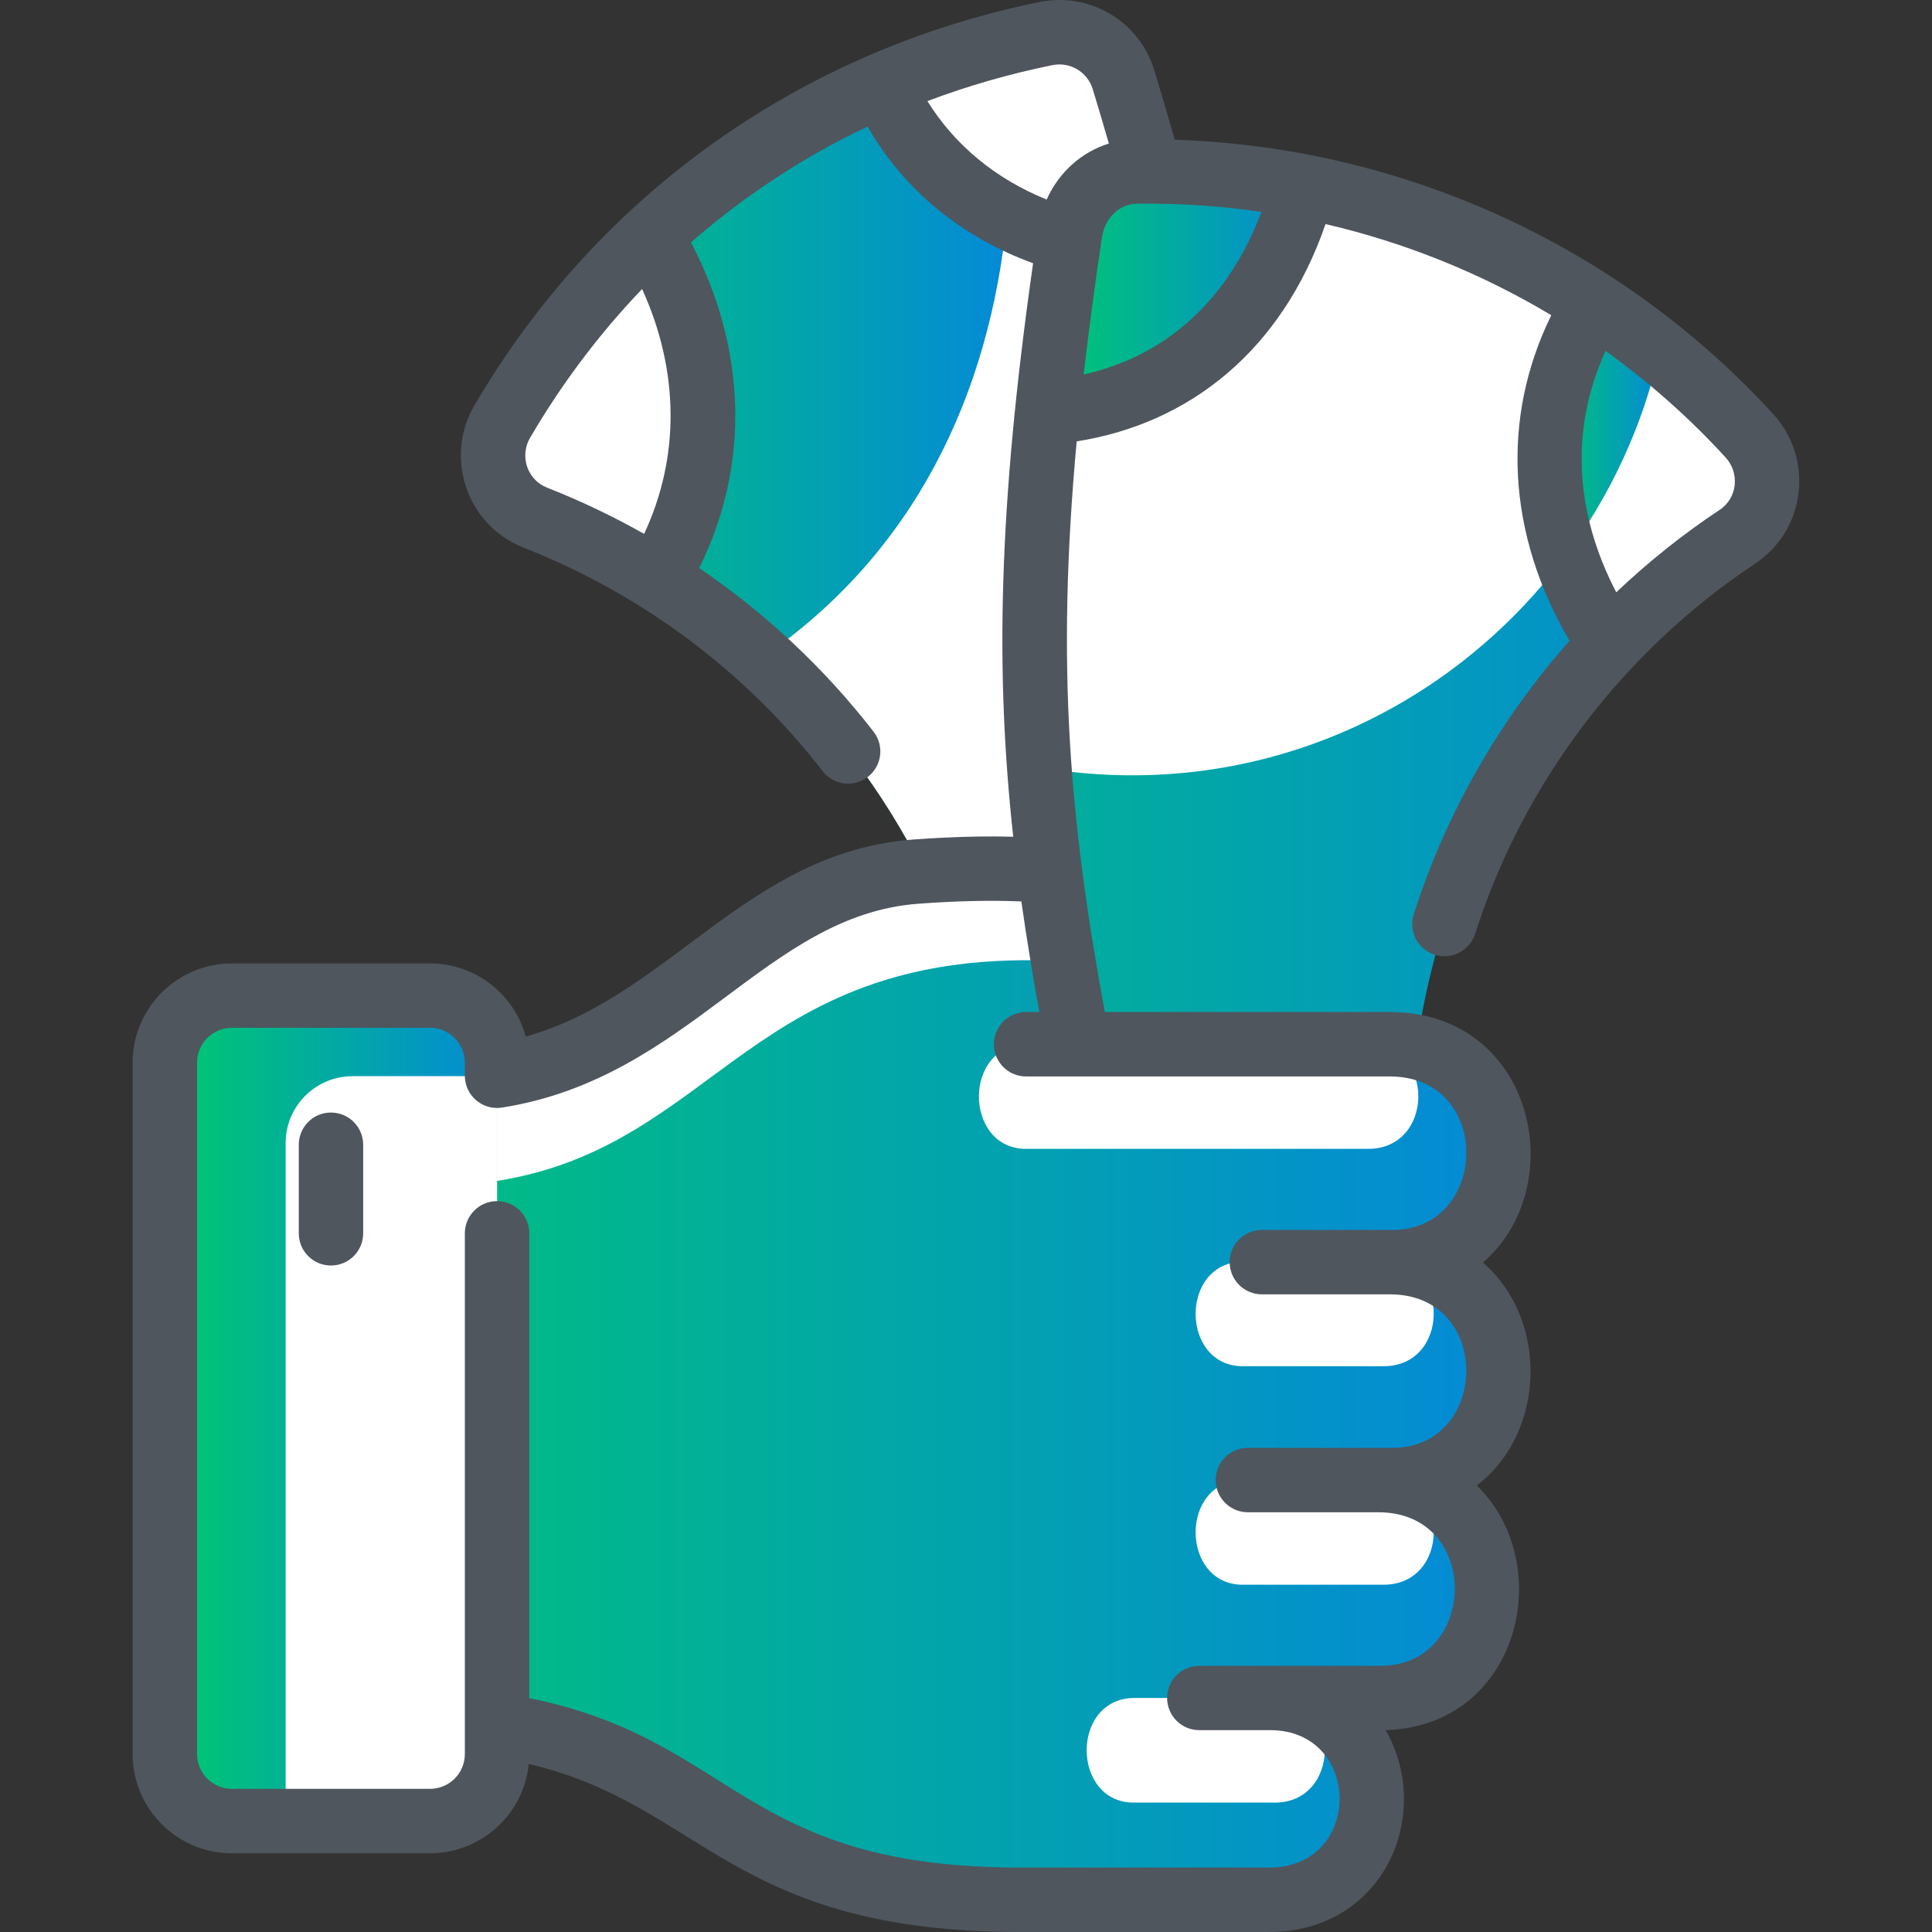
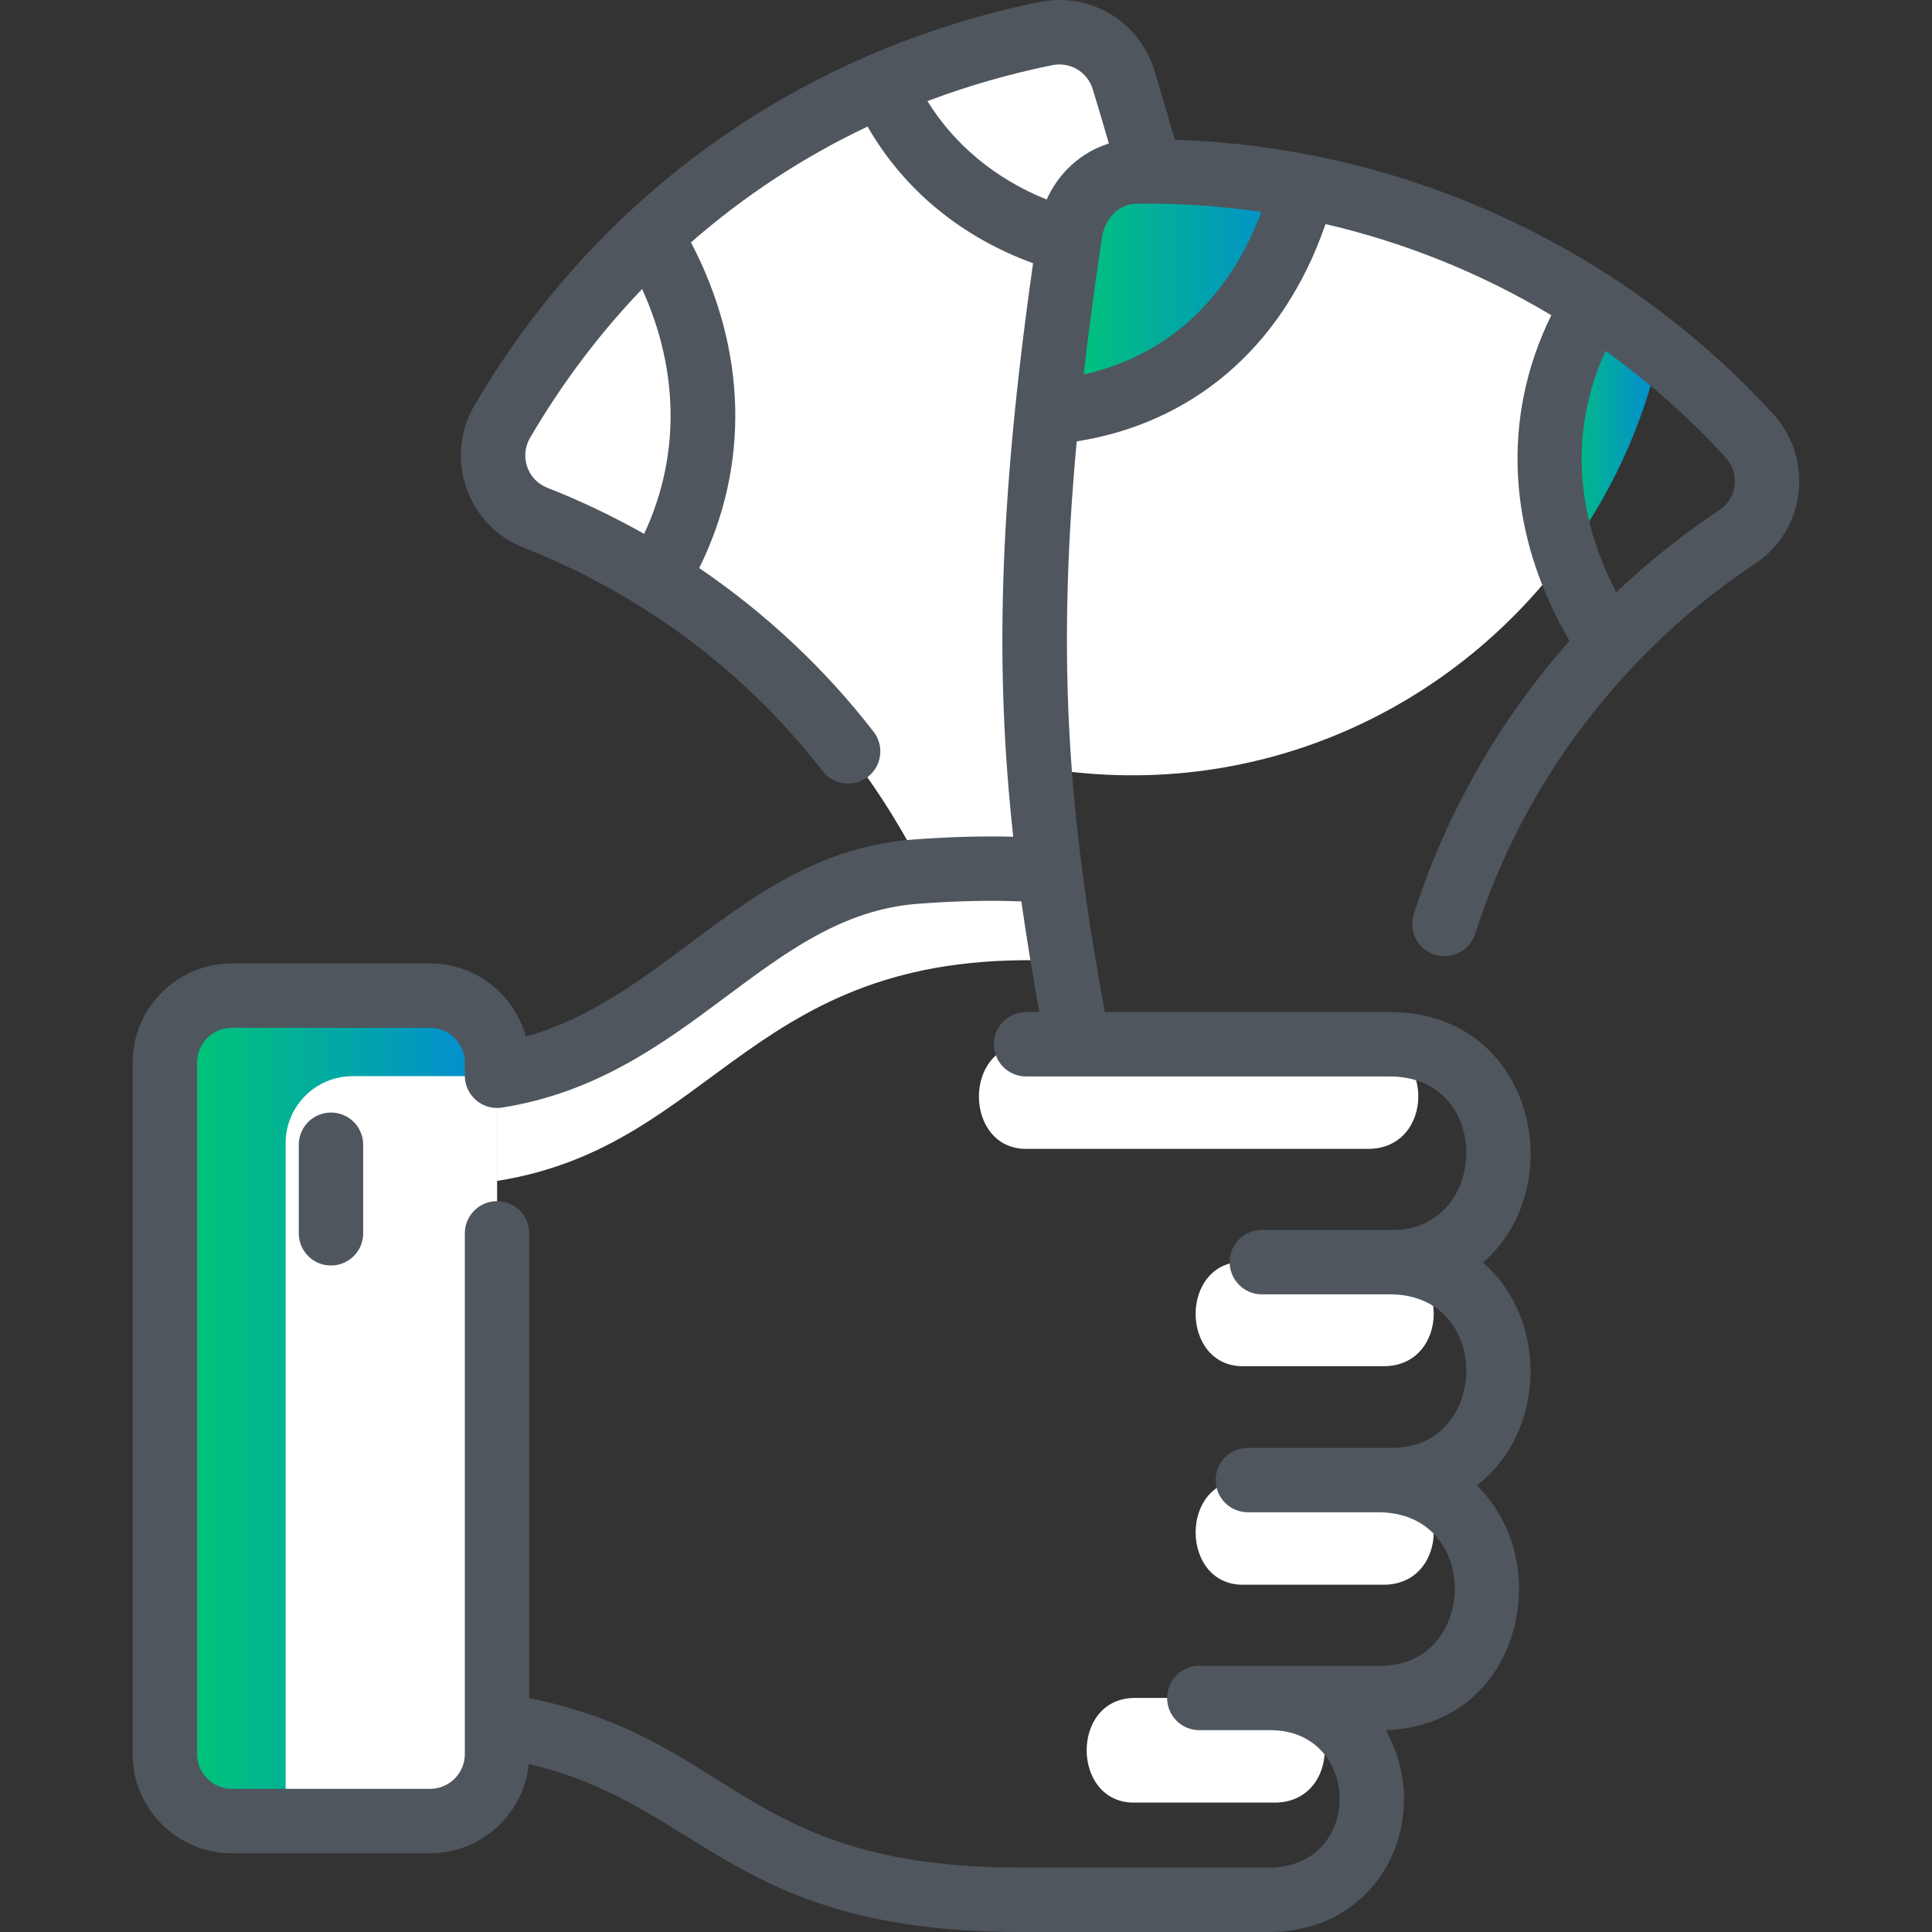
<svg xmlns="http://www.w3.org/2000/svg" width="40" height="40" viewBox="0 0 40 40" fill="none">
  <rect x="0" y="0" width="40" height="40" fill="#333333" stroke="none" />
  <g clip-path="url(#clip0_2266_20637)">
-     <path d="M28.54 30.643H28.868C31.741 30.601 31.772 26.131 28.779 26.131C31.78 26.131 31.767 21.62 28.779 21.62H27.624C27.547 19.602 25.884 17.983 23.839 17.984C21.713 17.985 19.431 18.008 18.964 18.046C15.516 18.303 13.995 21.686 10.292 22.272V22.001C10.292 21.235 9.671 20.614 8.906 20.614H4.801C4.035 20.614 3.414 21.235 3.414 22.001V36.316C3.414 37.081 4.035 37.702 4.801 37.702H8.906C9.671 37.702 10.292 37.081 10.292 36.316V35.72C14.819 36.38 14.939 39.333 21.125 39.333H26.274C29.119 39.333 29.074 35.155 26.3 35.155H28.628C31.502 35.112 31.533 30.643 28.54 30.643Z" fill="url(#paint0_linear_2266_20637)" />
    <path d="M26.389 37.321H23.473C22.182 37.321 22.157 35.154 23.496 35.154H26.39C27.78 35.155 27.768 37.323 26.389 37.321Z" fill="white" />
    <path d="M28.645 32.81H25.729C24.438 32.81 24.413 30.643 25.752 30.643H28.646C30.036 30.644 30.024 32.812 28.645 32.81Z" fill="white" />
    <path d="M28.645 28.286H25.729C24.438 28.286 24.413 26.12 25.752 26.12H28.646C30.036 26.12 30.024 28.289 28.645 28.286Z" fill="white" />
    <path d="M28.326 23.786H21.243C19.951 23.786 19.926 21.62 21.266 21.62H28.327C29.717 21.62 29.705 23.788 28.326 23.786Z" fill="white" />
    <path d="M22.01 19.9C15.537 19.56 14.89 23.723 10.289 24.45V22.272C14.047 21.678 15.459 18.27 19.116 18.035C19.975 17.976 20.871 17.96 21.731 18.031C21.74 18.031 21.789 18.583 22.01 19.9Z" fill="white" />
    <path d="M10.292 36.316C10.292 37.082 9.671 37.703 8.906 37.703H4.801C4.035 37.703 3.414 37.082 3.414 36.316V22.001C3.414 21.235 4.035 20.614 4.801 20.614H8.906C9.671 20.614 10.292 21.235 10.292 22.001V36.316Z" fill="white" />
    <path d="M10.292 22V22.281H7.301C6.535 22.281 5.914 22.901 5.914 23.667V37.702H4.801C4.035 37.702 3.414 37.081 3.414 36.316V22C3.414 21.235 4.035 20.614 4.801 20.614H8.906C9.671 20.614 10.292 21.235 10.292 22Z" fill="url(#paint1_linear_2266_20637)" />
-     <path d="M35.975 11.111C32.321 13.54 29.932 17.373 29.329 21.675C28.865 21.577 29.096 21.639 22.324 21.62C22.086 20.375 21.888 19.2 21.739 18.031C20.88 17.96 19.979 17.976 19.121 18.035C17.465 14.739 14.656 12.122 11.085 10.716C10.296 10.406 9.973 9.462 10.401 8.731C12.895 4.459 16.995 1.642 21.657 0.696C22.359 0.553 23.054 0.965 23.264 1.65C23.452 2.265 23.638 2.899 23.819 3.55C28.334 3.551 32.908 5.401 36.221 9.021C36.795 9.647 36.683 10.641 35.975 11.111Z" fill="url(#paint2_linear_2266_20637)" />
    <path d="M32.417 11.503C30.013 14.745 25.931 16.64 21.52 15.888C21.251 12.156 21.587 8.564 22.154 4.826C22.261 4.114 22.809 3.56 23.528 3.551C26.871 3.494 30.205 4.456 33.006 6.291C32.062 7.842 31.804 9.663 32.417 11.503Z" fill="white" />
-     <path d="M36.22 9.021C36.794 9.647 36.682 10.641 35.974 11.111C35.008 11.753 34.12 12.5 33.327 13.34C31.71 10.906 31.748 8.358 33.008 6.29C34.172 7.05 35.252 7.963 36.22 9.021Z" fill="white" />
    <path d="M34.361 7.276C34.008 8.832 33.336 10.266 32.418 11.503C31.805 9.663 32.063 7.842 33.007 6.291C33.521 6.627 34.028 7.003 34.361 7.276Z" fill="url(#paint3_linear_2266_20637)" />
    <path d="M26.983 3.857C26.239 6.656 24.323 8.241 21.93 8.515L21.684 8.489C21.796 7.375 22.007 5.783 22.151 4.826C22.258 4.114 22.806 3.56 23.526 3.551C24.593 3.532 25.796 3.628 26.983 3.857Z" fill="url(#paint4_linear_2266_20637)" />
    <path d="M23.264 1.65C23.054 0.965 22.359 0.553 21.657 0.696C16.995 1.643 12.895 4.458 10.401 8.731C9.973 9.462 10.296 10.406 11.085 10.716C14.656 12.122 17.465 14.739 19.121 18.035C19.98 17.976 20.876 17.96 21.736 18.031C21.304 14.66 21.223 10.984 22.156 4.826C22.263 4.114 22.811 3.56 23.531 3.551C23.627 3.549 23.723 3.549 23.819 3.55C23.638 2.899 23.452 2.265 23.264 1.65Z" fill="white" />
-     <path d="M20.851 4.488C20.486 8.218 18.902 11.482 15.771 13.621C14.457 12.426 12.879 11.422 11.085 10.716C10.296 10.406 9.973 9.462 10.401 8.731C12.269 5.53 15.039 3.147 18.272 1.755C18.774 2.89 19.637 3.855 20.851 4.488Z" fill="url(#paint5_linear_2266_20637)" />
    <path d="M23.817 3.55C23.721 3.549 23.625 3.549 23.529 3.551C22.809 3.56 22.261 4.114 22.154 4.826C22.146 4.881 22.137 4.936 22.13 4.99C20.266 4.473 18.945 3.285 18.27 1.754C19.348 1.29 20.482 0.934 21.655 0.695C22.357 0.553 23.052 0.965 23.262 1.65C23.45 2.265 23.636 2.899 23.817 3.55Z" fill="white" />
    <path d="M20.849 4.488C19.635 3.855 18.772 2.89 18.27 1.755C18.27 1.746 19.456 1.23 20.846 0.88C20.942 1.915 20.98 3.158 20.849 4.488Z" fill="white" />
    <path d="M13.47 4.886C14.914 7.282 14.878 9.87 13.599 11.979C12.809 11.487 11.968 11.063 11.085 10.716C10.296 10.406 9.973 9.462 10.401 8.731C11.248 7.281 12.283 5.992 13.47 4.886Z" fill="white" />
    <path d="M6.852 23.034C6.484 23.034 6.186 23.332 6.186 23.7V25.535C6.186 25.903 6.484 26.201 6.852 26.201C7.221 26.201 7.519 25.903 7.519 25.535V23.7C7.519 23.332 7.221 23.034 6.852 23.034Z" fill="#4F565E" />
    <path d="M36.711 8.571C33.564 5.132 29.102 3.047 24.322 2.893C24.185 2.412 24.044 1.931 23.899 1.455C23.587 0.437 22.564 -0.17 21.521 0.042C16.675 1.026 12.417 3.952 9.822 8.395C9.19 9.477 9.668 10.876 10.838 11.337C13.294 12.303 15.436 13.904 17.032 15.966C17.257 16.257 17.675 16.311 17.967 16.085C18.259 15.86 18.312 15.441 18.087 15.15C17.069 13.835 15.848 12.694 14.476 11.761C15.527 9.642 15.469 7.24 14.306 5.018C15.406 4.056 16.632 3.251 17.962 2.62C18.711 3.926 19.899 4.907 21.389 5.45C20.668 10.513 20.604 13.92 20.978 17.324C20.345 17.307 19.663 17.326 18.913 17.381C15.473 17.637 13.87 20.621 10.886 21.461C10.648 20.589 9.85 19.947 8.904 19.947H4.8C3.667 19.947 2.746 20.868 2.746 22V36.316C2.746 37.448 3.667 38.37 4.8 38.37H8.904C9.967 38.37 10.844 37.558 10.947 36.522C14.532 37.354 15.128 40 21.123 40C28.532 40 24.036 40 26.273 40C28.636 40 29.693 37.59 28.689 35.82C31.466 35.738 32.248 32.382 30.575 30.755C31.995 29.675 32.077 27.332 30.703 26.14C32.543 24.548 31.759 20.953 28.777 20.953H22.874C22.152 17.025 21.859 13.828 22.292 9.138C24.604 8.776 26.533 7.277 27.444 4.639C29.093 5.022 30.671 5.66 32.118 6.526C31.07 8.658 31.202 11.059 32.495 13.267C31.047 14.904 29.94 16.833 29.27 18.928C29.158 19.279 29.352 19.654 29.702 19.766C30.053 19.878 30.428 19.685 30.541 19.334C31.539 16.21 33.6 13.487 36.341 11.667C37.388 10.971 37.561 9.5 36.711 8.571ZM11.326 10.096C10.91 9.932 10.757 9.438 10.973 9.067C11.636 7.933 12.414 6.902 13.294 5.984C14.065 7.675 14.081 9.462 13.336 11.053C12.692 10.69 12.021 10.369 11.326 10.096ZM19.201 2.093C20.031 1.78 20.894 1.53 21.787 1.349C22.155 1.274 22.514 1.488 22.624 1.846C22.738 2.219 22.849 2.595 22.958 2.972C22.391 3.147 21.922 3.569 21.67 4.131C20.616 3.706 19.766 3.004 19.201 2.093ZM21.244 22.287H28.777C30.907 22.287 30.836 25.431 28.861 25.465H26.126C25.758 25.465 25.459 25.763 25.459 26.131C25.459 26.5 25.758 26.798 26.126 26.798H28.777C30.907 26.798 30.836 29.943 28.861 29.976H25.836C25.468 29.976 25.169 30.275 25.169 30.643C25.169 31.011 25.468 31.31 25.836 31.31H28.538C30.668 31.31 30.597 34.455 28.622 34.488H24.83C24.462 34.488 24.164 34.786 24.164 35.155C24.164 35.523 24.462 35.821 24.83 35.821H26.299C28.204 35.821 28.232 38.666 26.273 38.666H21.123C15.357 38.666 15.215 36.012 10.958 35.159V25.535C10.958 25.166 10.659 24.868 10.291 24.868C9.923 24.868 9.624 25.166 9.624 25.535V36.316C9.624 36.713 9.301 37.036 8.904 37.036H4.8C4.403 37.036 4.08 36.713 4.08 36.316V22C4.08 21.603 4.403 21.28 4.8 21.28H8.904C9.301 21.28 9.624 21.603 9.624 22V22.272C9.624 22.682 9.991 22.995 10.395 22.931C14.276 22.317 15.851 18.946 19.012 18.711C19.8 18.652 20.503 18.637 21.146 18.663C21.252 19.411 21.377 20.168 21.519 20.953H21.244C20.876 20.953 20.577 21.252 20.577 21.62C20.577 21.988 20.876 22.287 21.244 22.287ZM22.436 7.754C22.537 6.869 22.663 5.93 22.813 4.925C22.875 4.513 23.172 4.222 23.537 4.217C24.406 4.206 25.268 4.263 26.117 4.388C25.475 6.093 24.256 7.345 22.436 7.754ZM35.604 10.556C34.839 11.063 34.123 11.636 33.463 12.263C32.59 10.589 32.513 8.857 33.242 7.265C34.137 7.909 34.971 8.646 35.727 9.471C36.019 9.79 35.977 10.308 35.604 10.556Z" fill="#4F565E" />
  </g>
  <defs>
    <linearGradient id="paint0_linear_2266_20637" x1="3.414" y1="28.659" x2="31.025" y2="28.659" gradientUnits="userSpaceOnUse">
      <stop stop-color="#00C96D" />
      <stop offset="1" stop-color="#048AD7" />
    </linearGradient>
    <linearGradient id="paint1_linear_2266_20637" x1="3.414" y1="29.158" x2="10.292" y2="29.158" gradientUnits="userSpaceOnUse">
      <stop stop-color="#00C96D" />
      <stop offset="1" stop-color="#048AD7" />
    </linearGradient>
    <linearGradient id="paint2_linear_2266_20637" x1="10.211" y1="11.171" x2="36.588" y2="11.171" gradientUnits="userSpaceOnUse">
      <stop stop-color="#00C96D" />
      <stop offset="1" stop-color="#048AD7" />
    </linearGradient>
    <linearGradient id="paint3_linear_2266_20637" x1="32.086" y1="8.897" x2="34.361" y2="8.897" gradientUnits="userSpaceOnUse">
      <stop stop-color="#00C96D" />
      <stop offset="1" stop-color="#048AD7" />
    </linearGradient>
    <linearGradient id="paint4_linear_2266_20637" x1="21.684" y1="6.032" x2="26.983" y2="6.032" gradientUnits="userSpaceOnUse">
      <stop stop-color="#00C96D" />
      <stop offset="1" stop-color="#048AD7" />
    </linearGradient>
    <linearGradient id="paint5_linear_2266_20637" x1="10.211" y1="7.688" x2="20.851" y2="7.688" gradientUnits="userSpaceOnUse">
      <stop stop-color="#00C96D" />
      <stop offset="1" stop-color="#048AD7" />
    </linearGradient>
    <clipPath id="clip0_2266_20637">
      <rect width="40" height="40" fill="white" />
    </clipPath>
  </defs>
</svg>